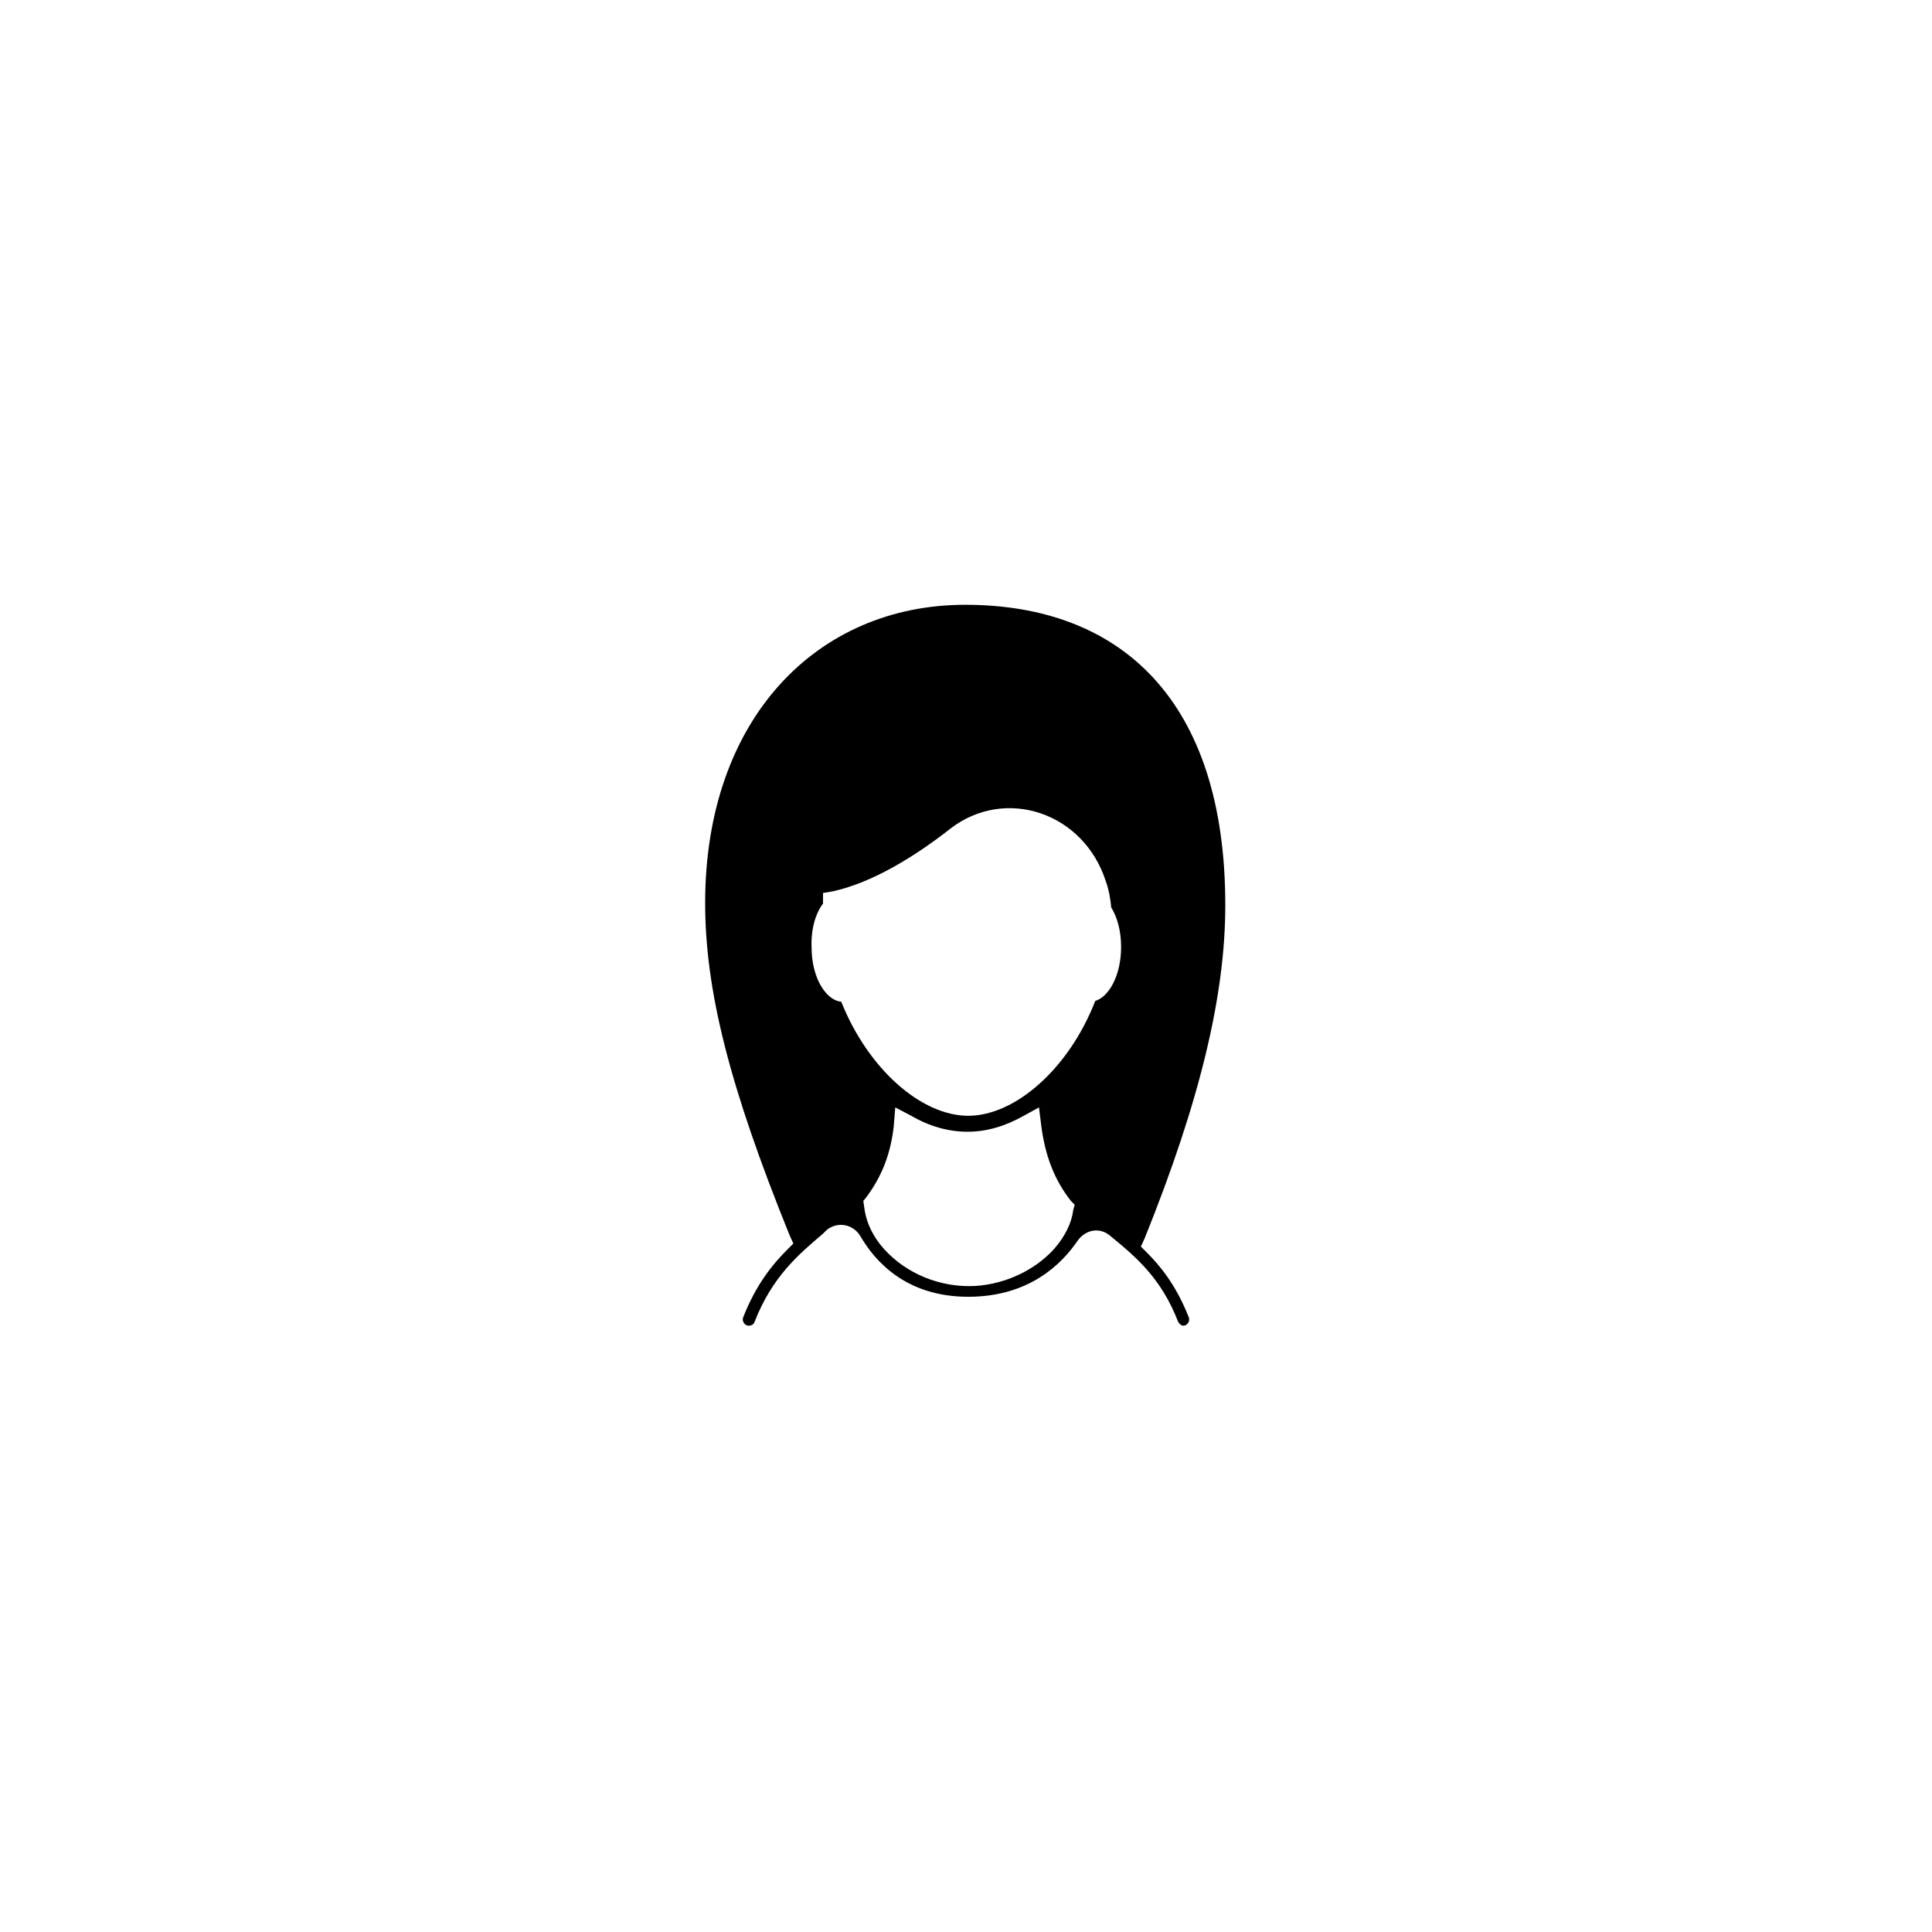
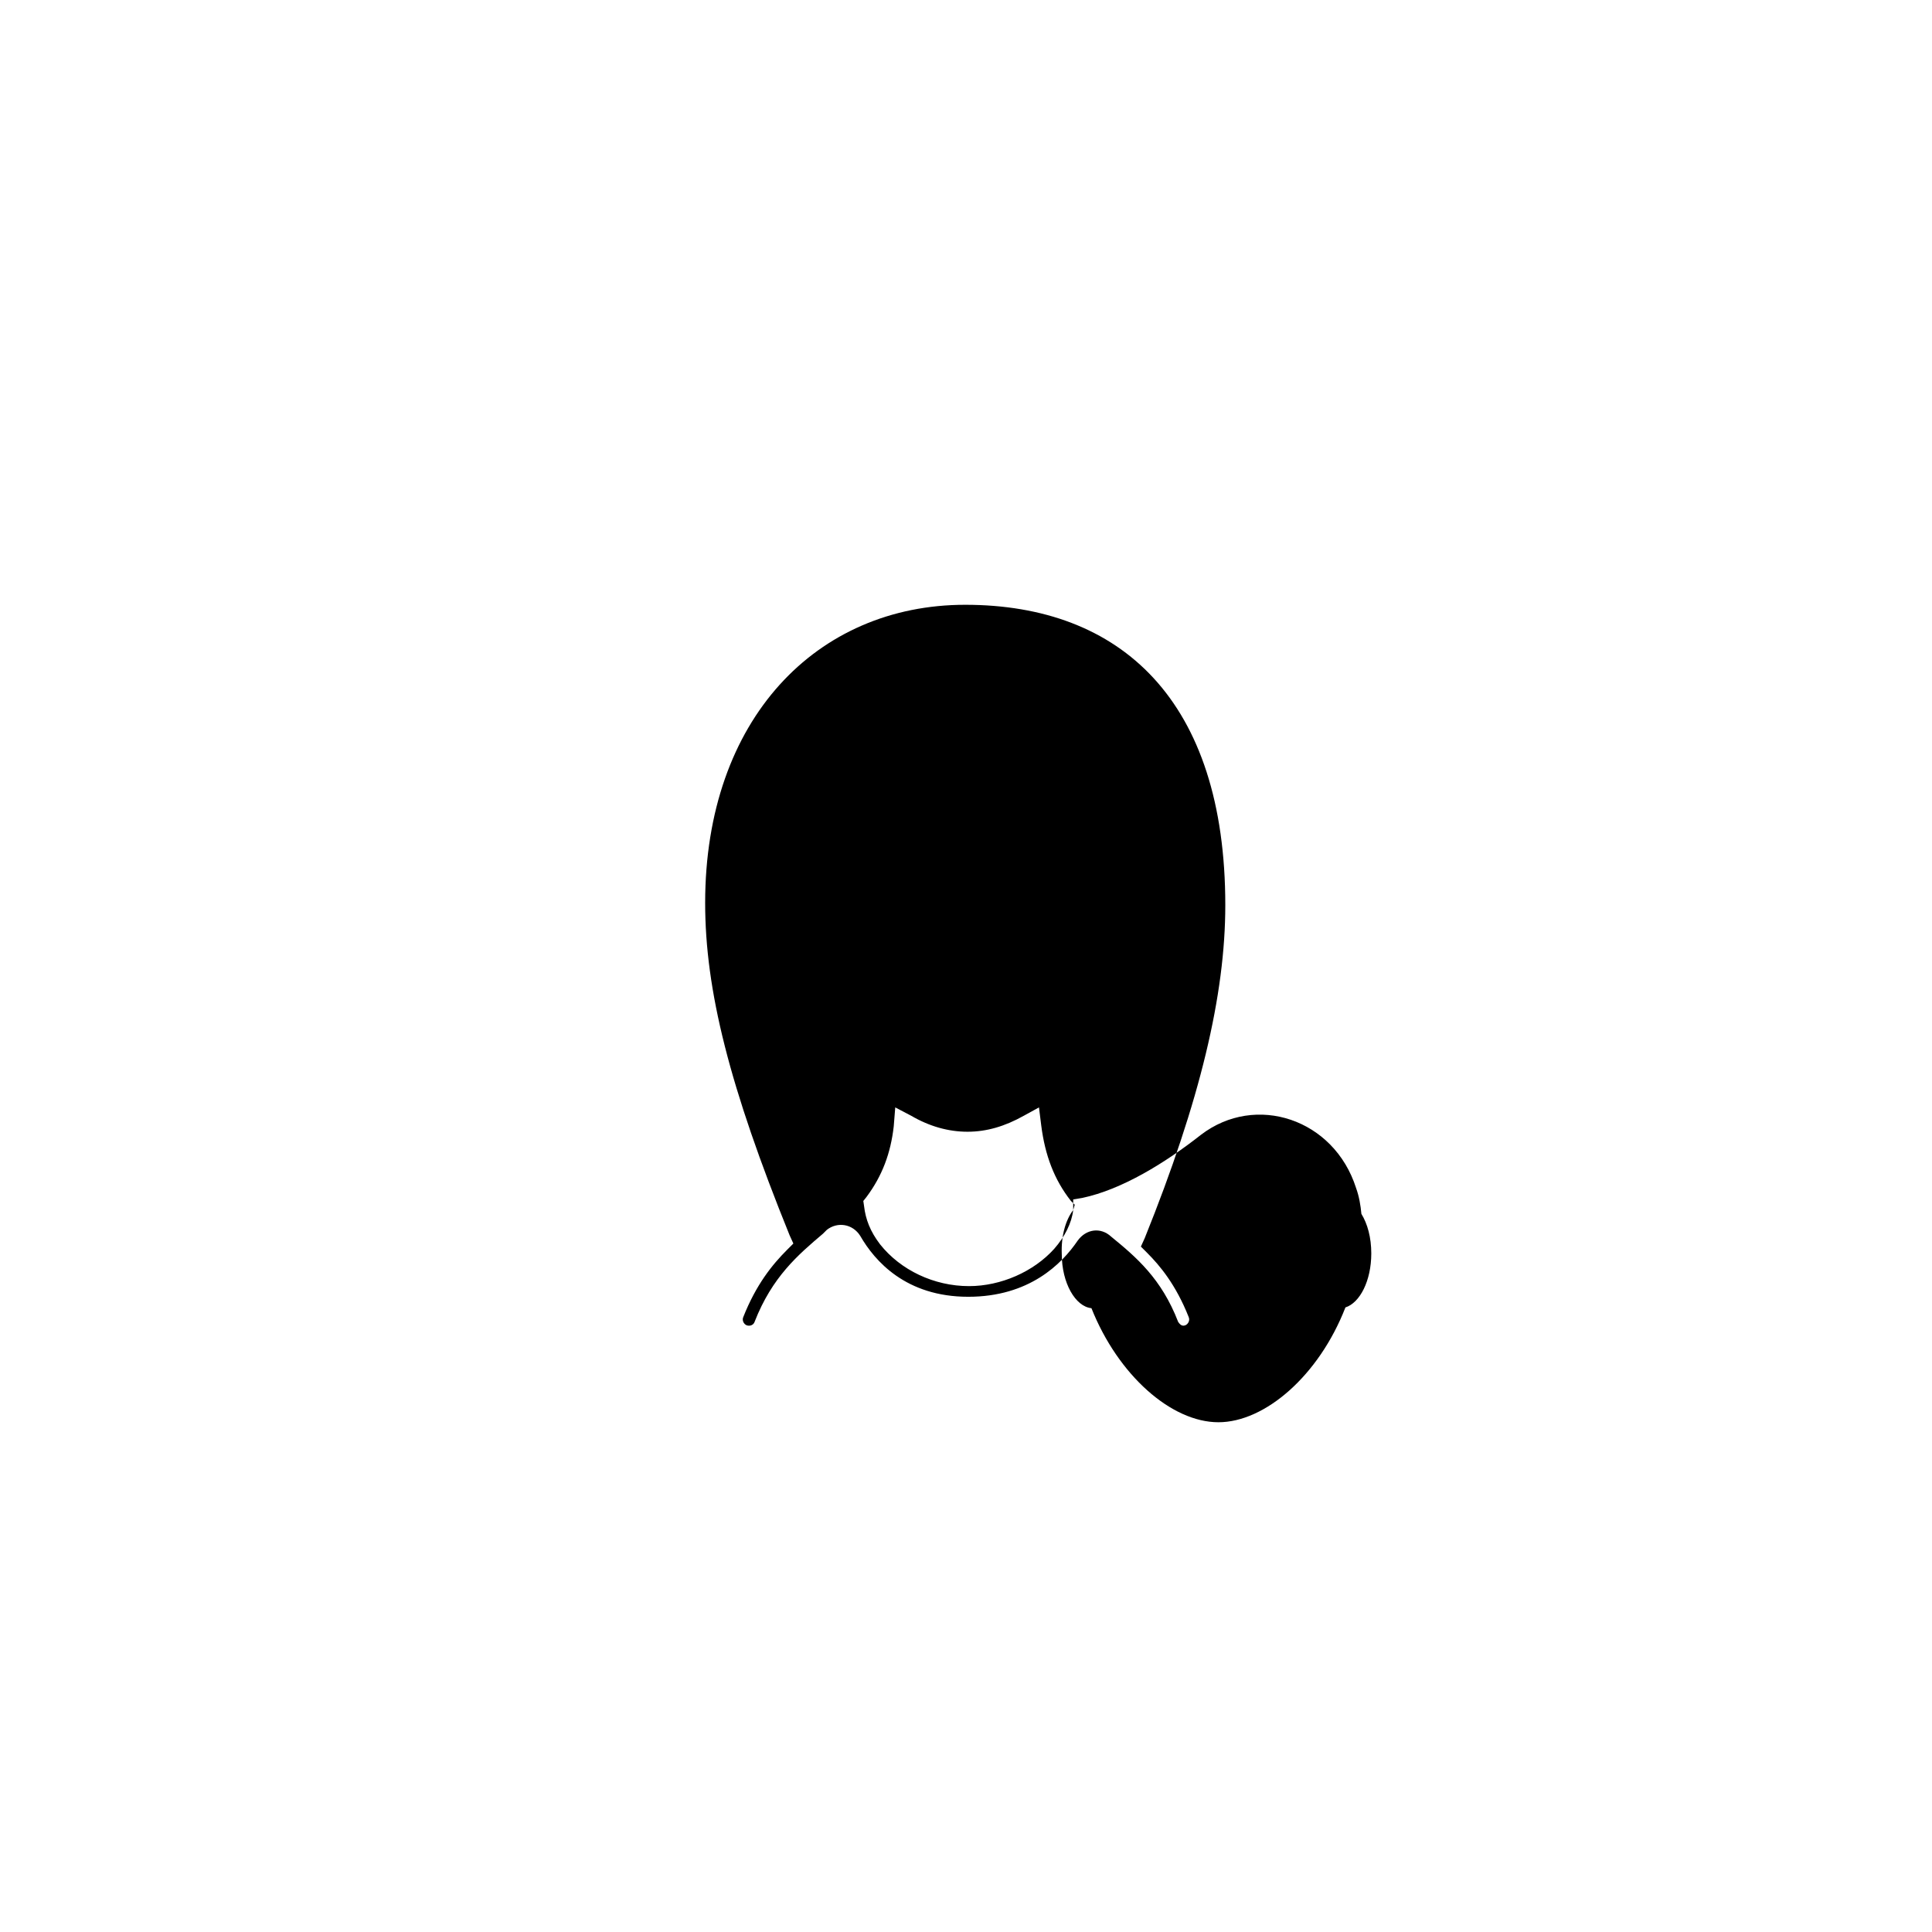
<svg xmlns="http://www.w3.org/2000/svg" fill="#000000" width="800px" height="800px" version="1.1" viewBox="144 144 512 512">
-   <path d="m354.25 473.55-1.613 1.613c-4.031 4.031-8.262 9.27-11.688 17.938-0.402 1.008 0.402 2.215 1.41 2.215h0.203c0.605 0 1.211-0.402 1.41-1.008 4.637-11.891 11.488-17.734 18.137-23.375 0.203-0.203 0.402-0.402 1.008-1.008 2.82-2.215 6.852-1.613 8.867 1.613 3.828 6.648 12.09 16.121 28.617 16.121 16.121 0 24.789-8.664 29.02-14.914 2.215-3.023 6.047-3.629 8.867-1.008 6.648 5.441 13.301 11.082 17.734 22.57 0.402 0.605 0.805 1.008 1.41 1.008 1.008 0 1.812-1.211 1.41-2.215-3.426-8.664-7.656-13.703-11.082-17.129l-1.613-1.613 1.008-2.215c14.711-36.477 21.363-64.488 21.363-88.266 0-54.211-27.609-79.602-68.922-79.602-39.297 0-68.922 30.23-68.922 78.996 0 23.176 6.449 48.77 22.371 88.066zm74.16-8.867c-0.402 3.426-2.215 7.055-5.039 10.277-5.441 6.047-14.105 9.875-22.57 9.875-9.27 0-18.137-4.231-23.578-11.082-2.621-3.426-3.828-6.648-4.231-10.078l-0.203-1.41 0.805-1.008c4.231-5.644 6.449-11.688 7.254-18.742l0.402-5.039 4.231 2.215c4.836 2.82 9.875 4.231 14.914 4.231 5.039 0 9.875-1.41 14.914-4.231l4.031-2.215 0.605 4.836c1.008 7.859 3.426 14.309 7.859 19.949l1.008 1.008zm-66.301-81.215v-2.82l2.418-0.402c10.48-2.215 21.965-9.27 31.438-16.727 14.508-11.082 35.266-4.231 41.109 14.105 0.805 2.215 1.211 4.637 1.41 6.852 1.613 2.621 2.621 6.246 2.621 10.48 0 7.254-3.023 13.098-6.852 14.309-7.055 18.137-21.363 30.43-33.656 30.43-12.496 0-26.602-12.496-33.656-30.23-4.231-0.402-7.859-6.648-7.859-14.309-0.199-4.836 1.012-9.066 3.027-11.688z" />
+   <path d="m354.25 473.55-1.613 1.613c-4.031 4.031-8.262 9.27-11.688 17.938-0.402 1.008 0.402 2.215 1.41 2.215h0.203c0.605 0 1.211-0.402 1.41-1.008 4.637-11.891 11.488-17.734 18.137-23.375 0.203-0.203 0.402-0.402 1.008-1.008 2.82-2.215 6.852-1.613 8.867 1.613 3.828 6.648 12.09 16.121 28.617 16.121 16.121 0 24.789-8.664 29.02-14.914 2.215-3.023 6.047-3.629 8.867-1.008 6.648 5.441 13.301 11.082 17.734 22.57 0.402 0.605 0.805 1.008 1.41 1.008 1.008 0 1.812-1.211 1.41-2.215-3.426-8.664-7.656-13.703-11.082-17.129l-1.613-1.613 1.008-2.215c14.711-36.477 21.363-64.488 21.363-88.266 0-54.211-27.609-79.602-68.922-79.602-39.297 0-68.922 30.23-68.922 78.996 0 23.176 6.449 48.77 22.371 88.066zm74.16-8.867c-0.402 3.426-2.215 7.055-5.039 10.277-5.441 6.047-14.105 9.875-22.57 9.875-9.27 0-18.137-4.231-23.578-11.082-2.621-3.426-3.828-6.648-4.231-10.078l-0.203-1.41 0.805-1.008c4.231-5.644 6.449-11.688 7.254-18.742l0.402-5.039 4.231 2.215c4.836 2.82 9.875 4.231 14.914 4.231 5.039 0 9.875-1.41 14.914-4.231l4.031-2.215 0.605 4.836c1.008 7.859 3.426 14.309 7.859 19.949l1.008 1.008zv-2.82l2.418-0.402c10.48-2.215 21.965-9.27 31.438-16.727 14.508-11.082 35.266-4.231 41.109 14.105 0.805 2.215 1.211 4.637 1.41 6.852 1.613 2.621 2.621 6.246 2.621 10.48 0 7.254-3.023 13.098-6.852 14.309-7.055 18.137-21.363 30.43-33.656 30.43-12.496 0-26.602-12.496-33.656-30.23-4.231-0.402-7.859-6.648-7.859-14.309-0.199-4.836 1.012-9.066 3.027-11.688z" />
</svg>